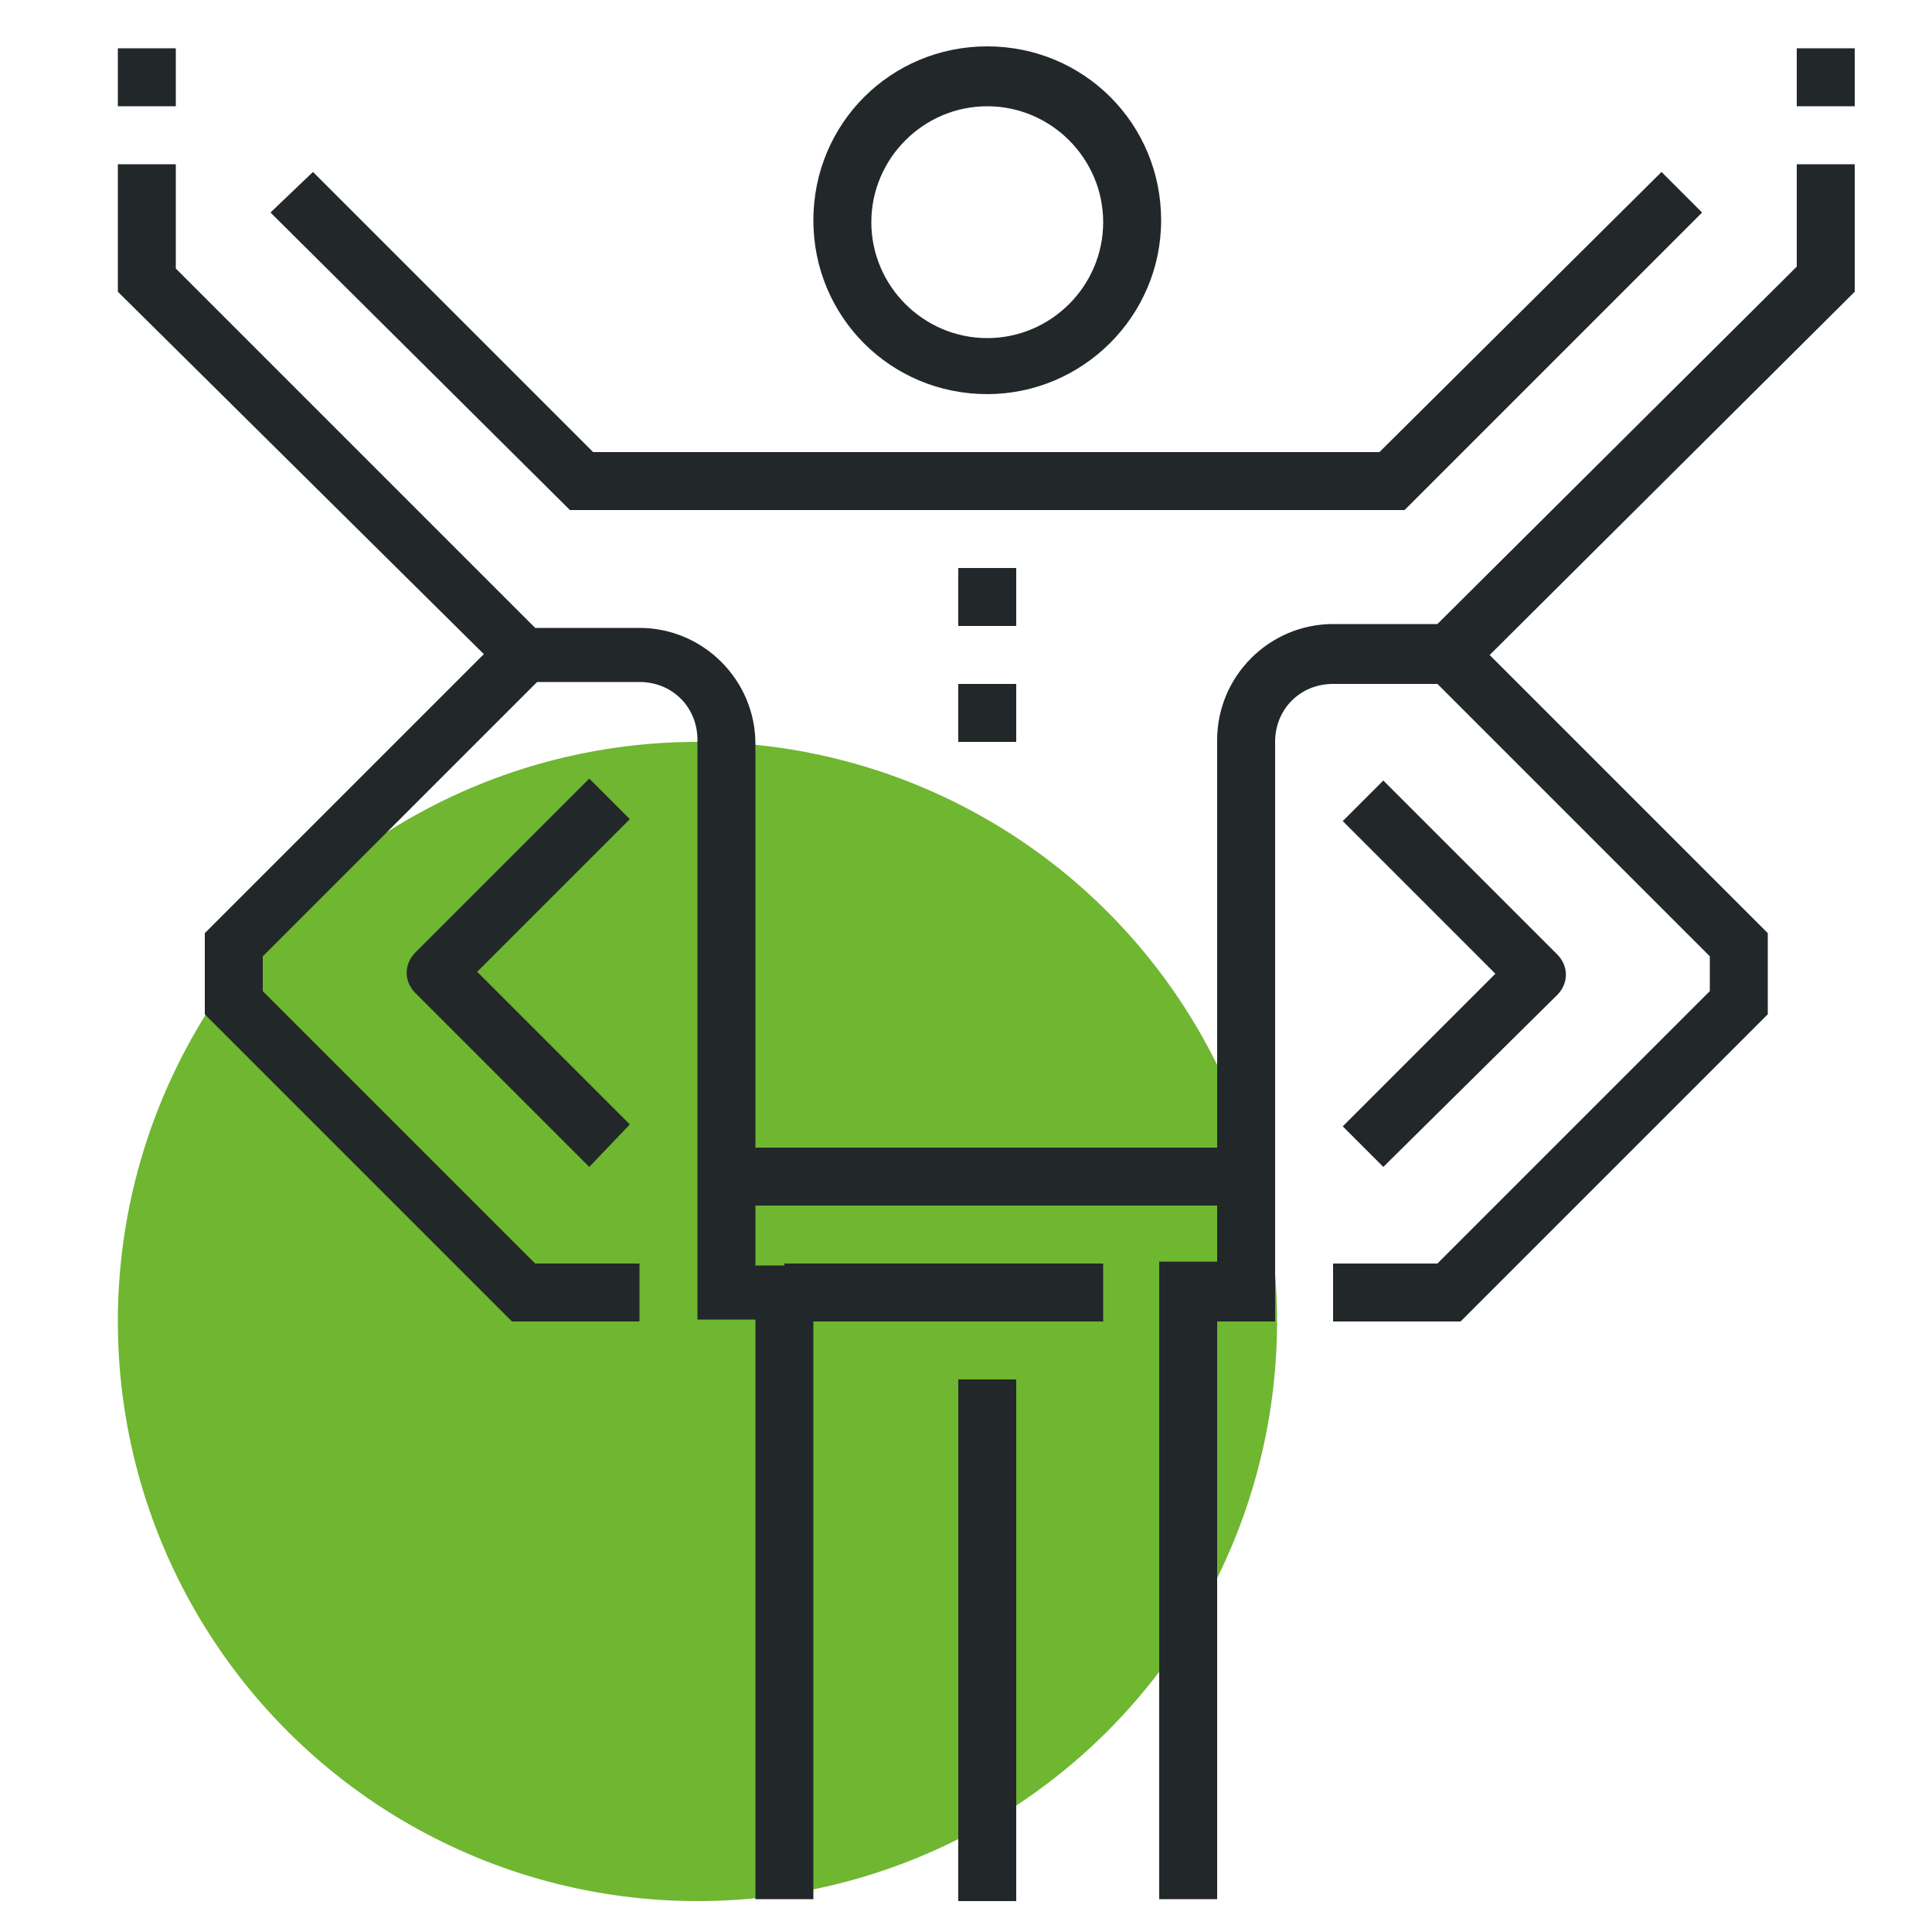
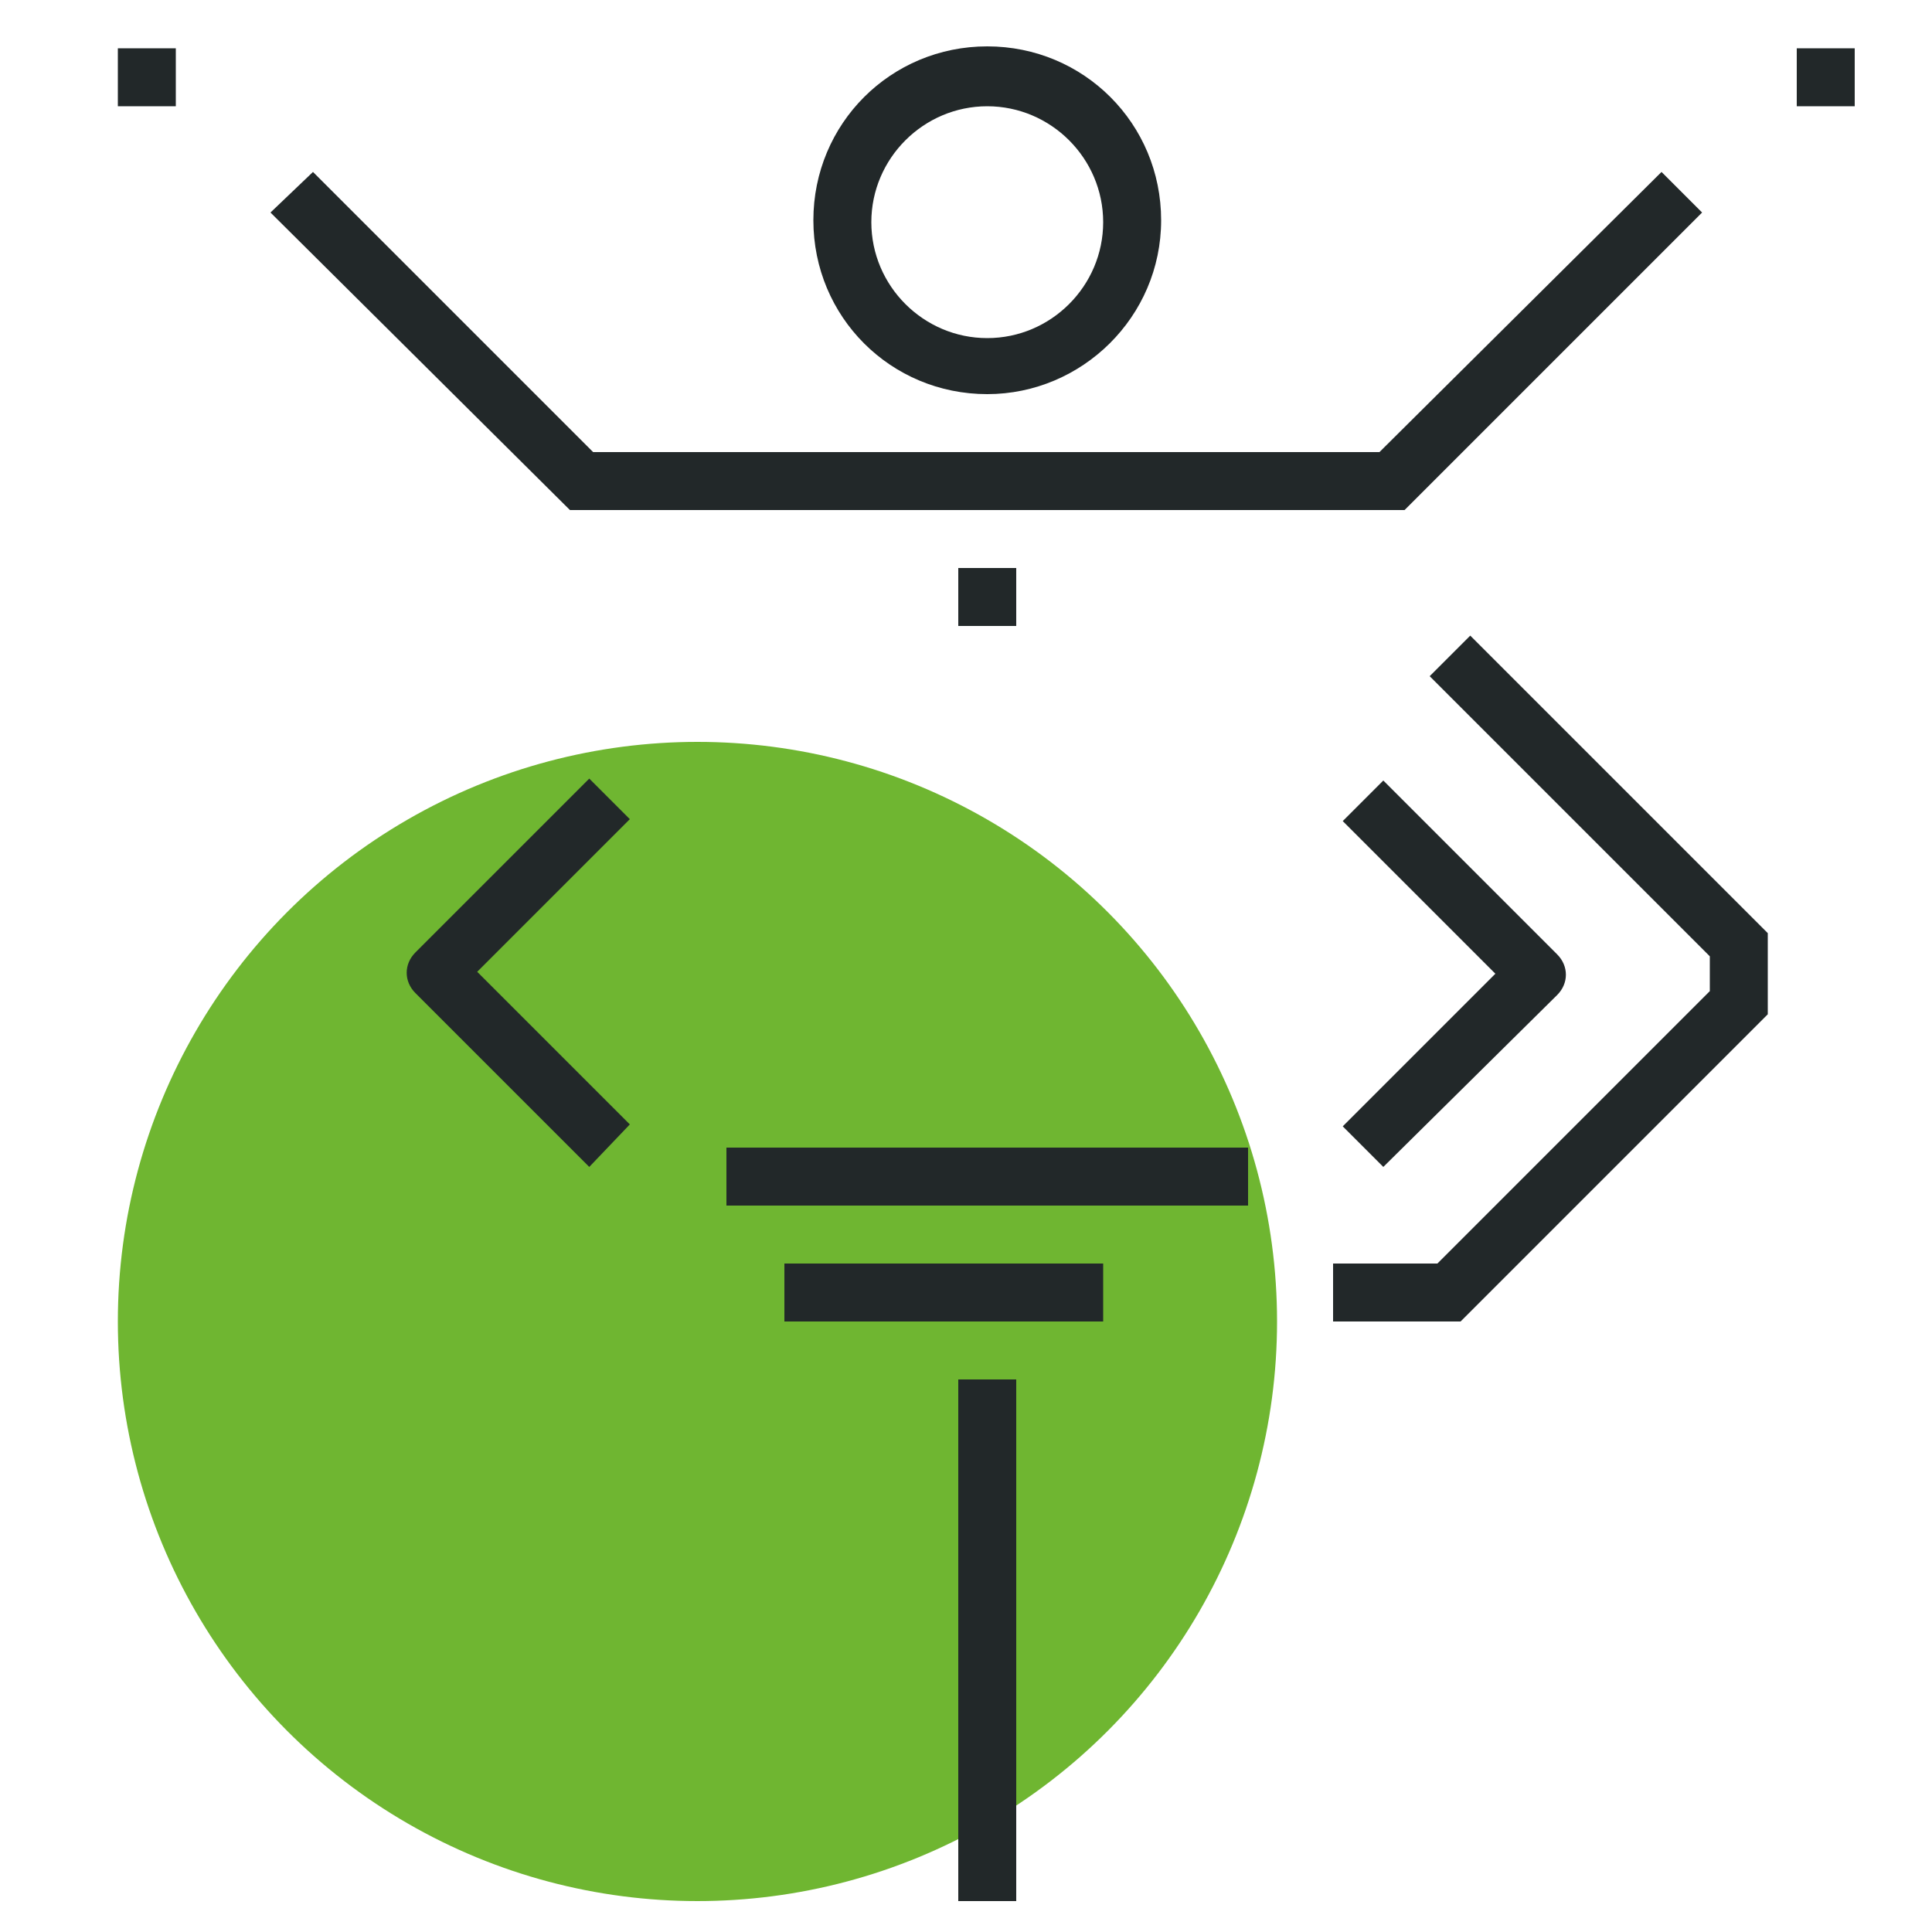
<svg xmlns="http://www.w3.org/2000/svg" version="1.1" id="Layer_1" x="0px" y="0px" viewBox="0 0 100 100" style="enable-background:new 0 0 100 100;" xml:space="preserve">
  <style type="text/css">
	.st0{fill:#6FB631;}
	.st1{fill:#222829;}
</style>
  <g>
    <g>
      <circle class="st0" cx="36.1" cy="68.4" r="30" />
    </g>
    <g>
      <path class="st1" d="M51.1,20.4c-5,0-9-4-9-9s4-9,9-9s9,4,9,9S56,20.4,51.1,20.4z M51.1,5.5c-3.3,0-6,2.7-6,6s2.7,6,6,6s6-2.7,6-6    S54.4,5.5,51.1,5.5z" />
    </g>
    <g>
      <rect x="49.6" y="71.4" class="st1" width="3" height="27" />
    </g>
    <g>
      <rect x="49.6" y="29.4" class="st1" width="3" height="3" />
    </g>
    <g>
-       <rect x="49.6" y="35.4" class="st1" width="3" height="3" />
-     </g>
+       </g>
    <g>
      <rect x="40.6" y="65.4" class="st1" width="16.5" height="3" />
    </g>
    <g>
      <rect x="37.6" y="59.4" class="st1" width="27" height="3" />
    </g>
    <g>
      <path class="st1" d="M71.6,60.4l-2.1-2.1l7.9-7.9l-7.9-7.9l2.1-2.1l9,9c0.6,0.6,0.6,1.5,0,2.1L71.6,60.4z" />
    </g>
    <g>
-       <path class="st1" d="M63,98.3h-3v-33h3v-27c0-3.3,2.7-6,6-6h5.4L93,13.8V8.5h3v6.6L75.6,35.4H69c-1.7,0-3,1.3-3,3v30h-3V98.3z" />
-     </g>
+       </g>
    <g>
      <polygon class="st1" points="75.6,68.4 69,68.4 69,65.4 74.4,65.4 88.5,51.3 88.5,49.5 74,35 76.1,32.9 91.5,48.3 91.5,52.5   " />
    </g>
    <g>
      <polygon class="st1" points="72.7,26.4 29.5,26.4 14,11 16.2,8.9 30.7,23.4 71.4,23.4 86,8.9 88.1,11   " />
    </g>
    <g>
      <path class="st1" d="M30.5,60.4l-9-9c-0.6-0.6-0.6-1.5,0-2.1l9-9l2.1,2.1l-7.9,7.9l7.9,7.9L30.5,60.4z" />
    </g>
    <g>
-       <path class="st1" d="M42.1,98.3h-3v-30h-3v-30c0-1.7-1.3-3-3-3h-6.6L6.1,15.1V8.5h3v5.4l18.6,18.6h5.4c3.3,0,6,2.7,6,6v27h3V98.3z    " />
-     </g>
+       </g>
    <g>
-       <polygon class="st1" points="33.1,68.4 26.5,68.4 10.6,52.5 10.6,48.3 26,32.9 28.1,35 13.6,49.5 13.6,51.3 27.7,65.4 33.1,65.4       " />
-     </g>
+       </g>
    <g>
      <rect x="6.1" y="2.5" class="st1" width="3" height="3" />
    </g>
    <g>
      <rect x="93" y="2.5" class="st1" width="3" height="3" />
    </g>
  </g>
</svg>